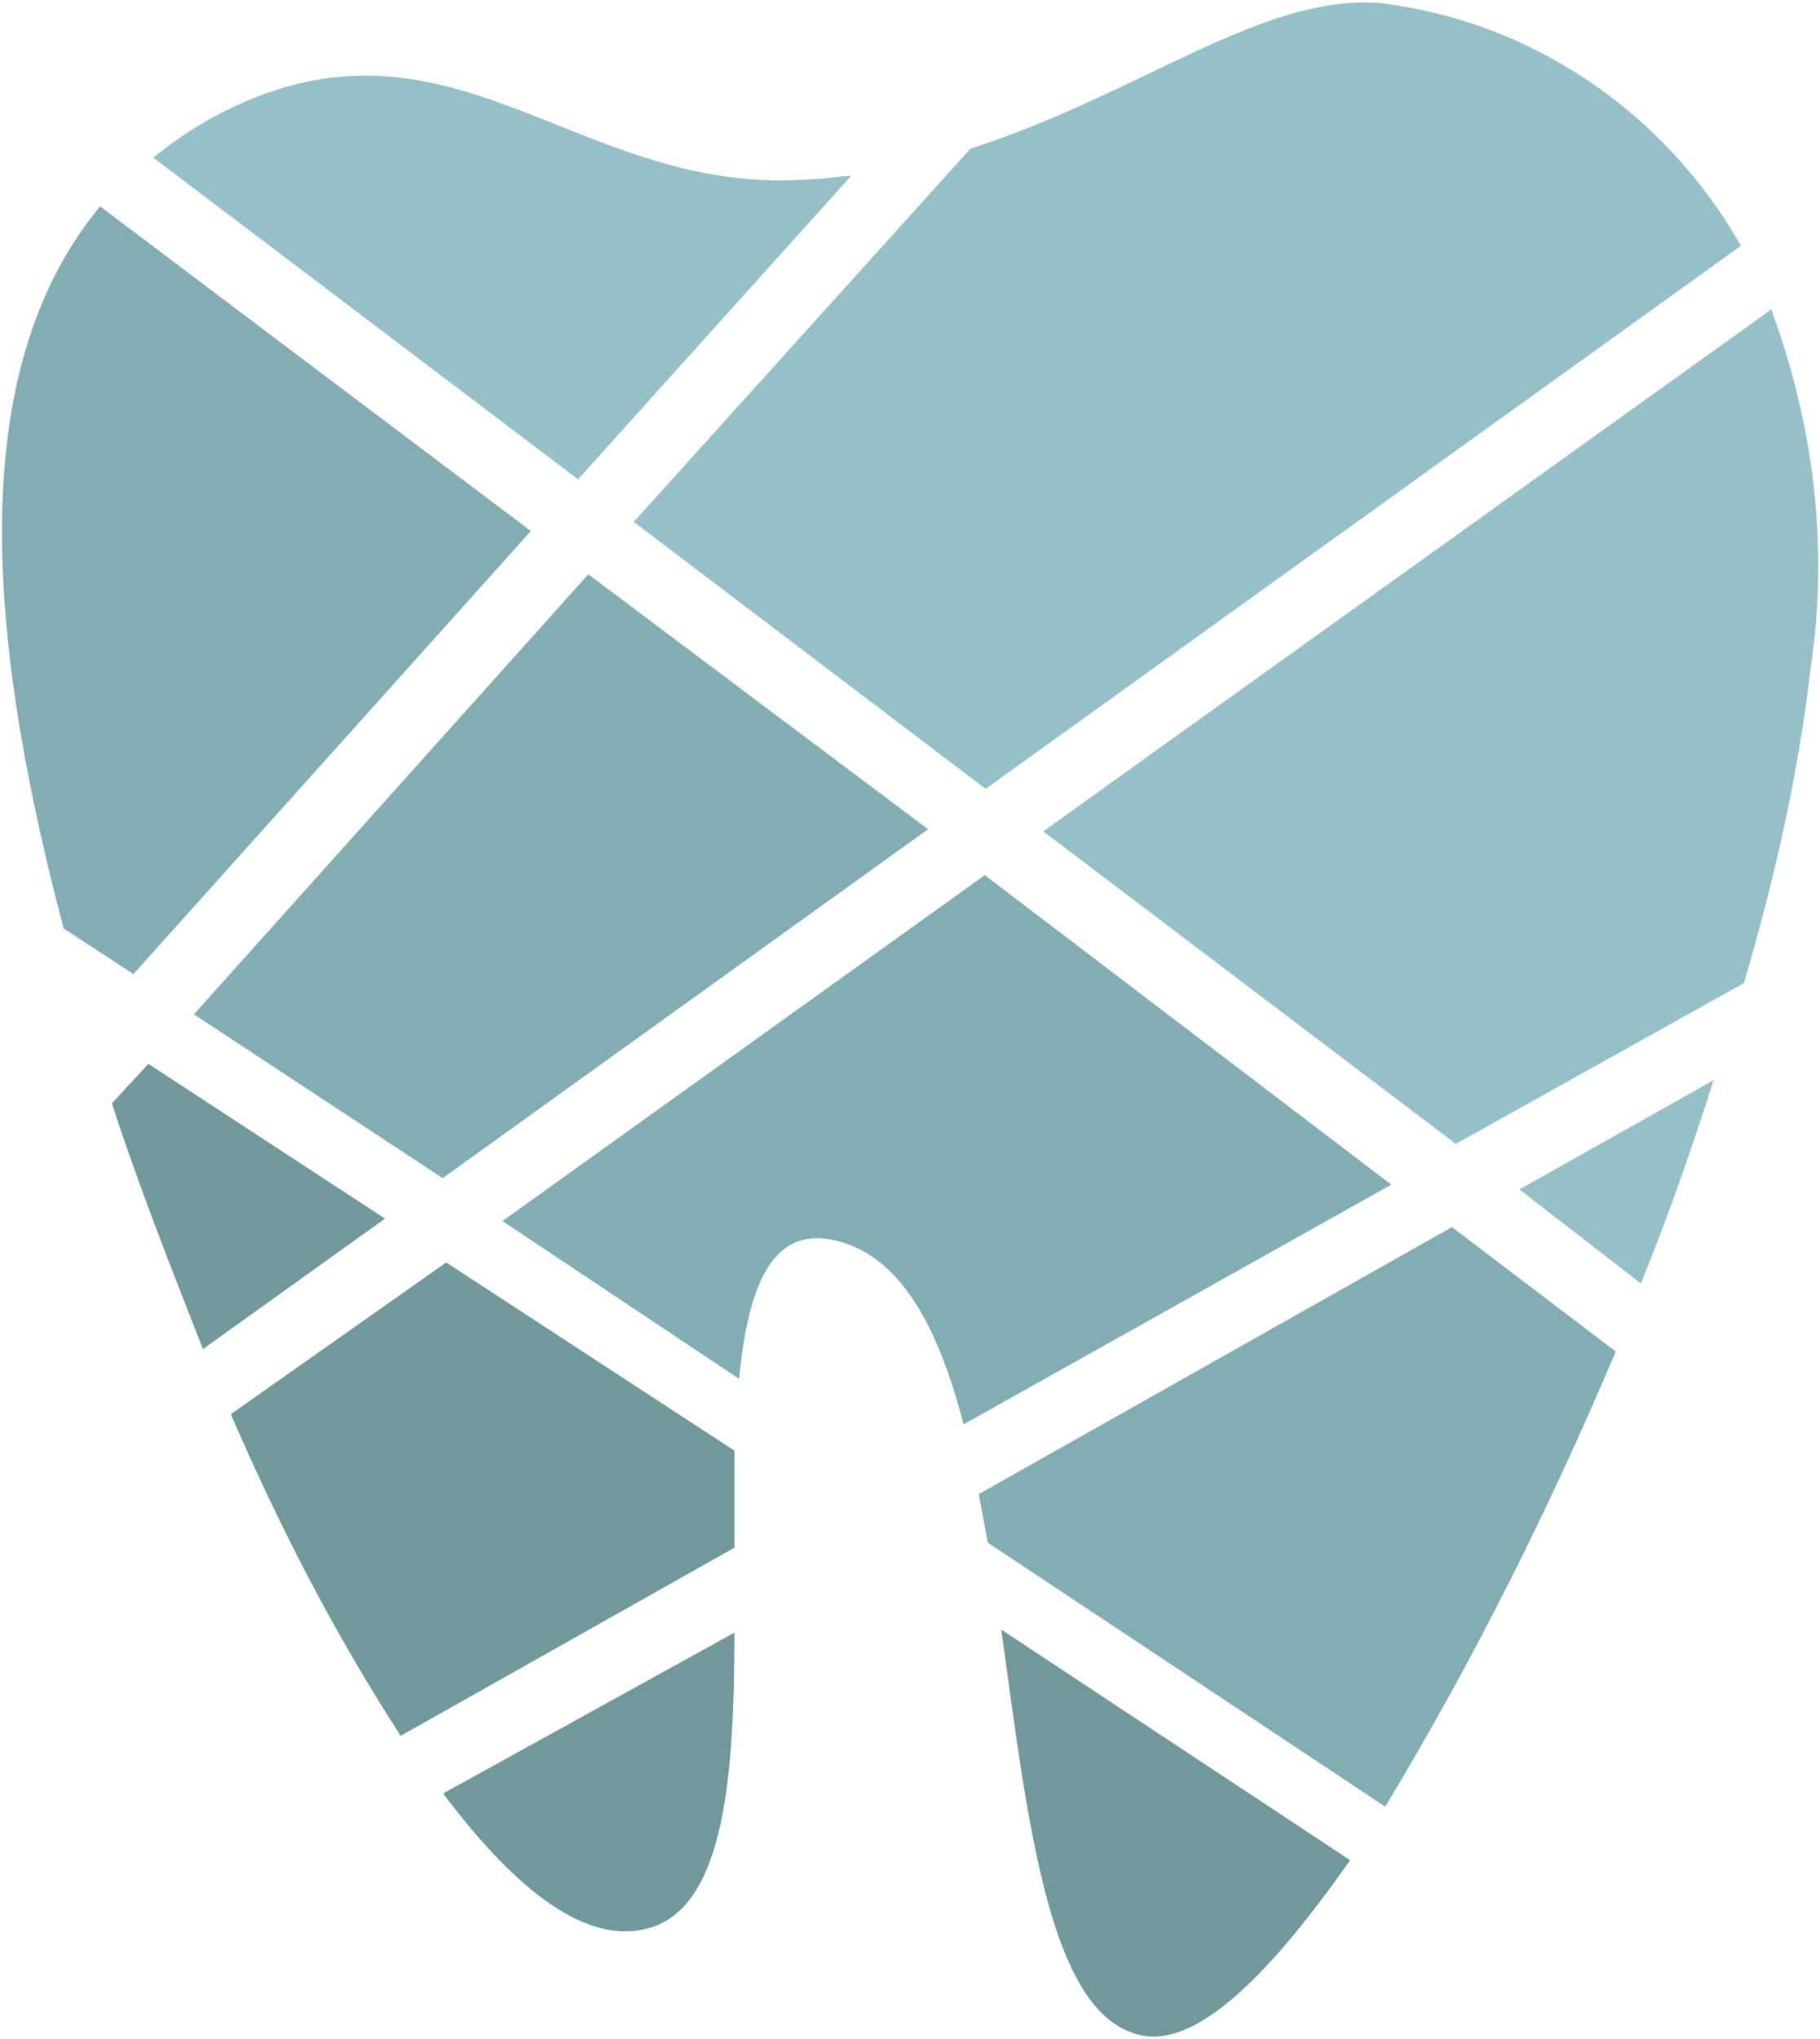
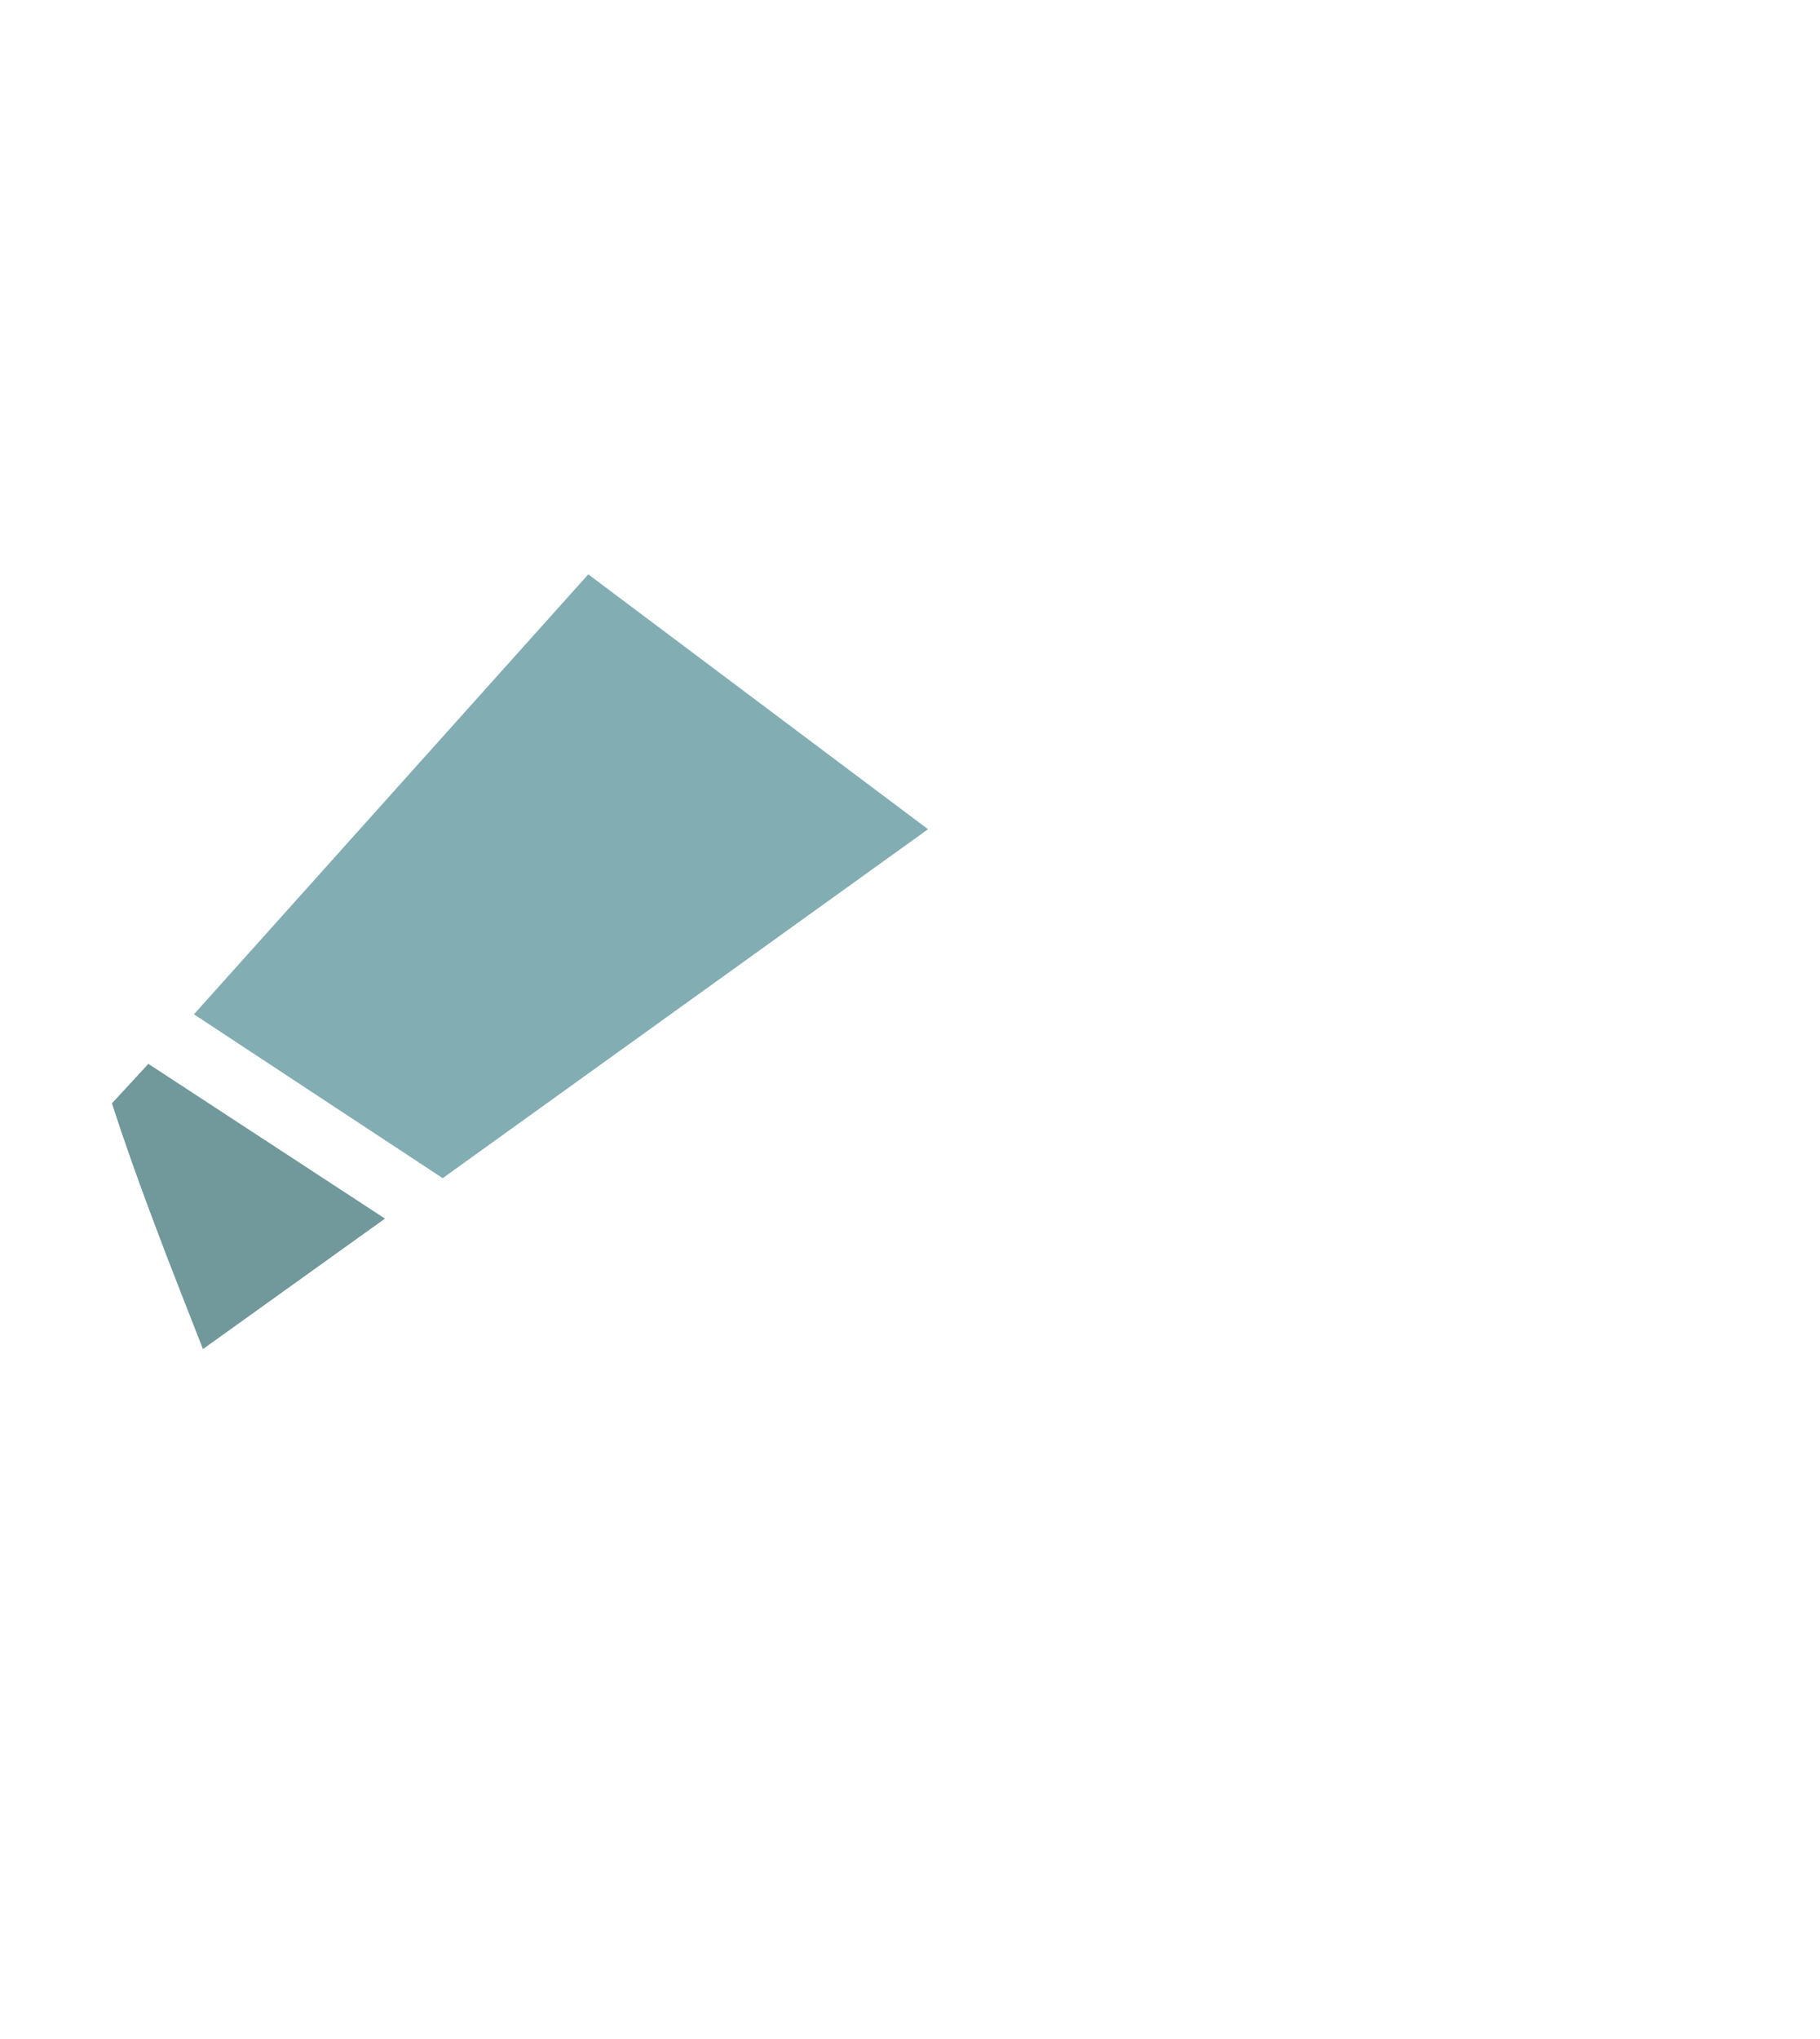
<svg xmlns="http://www.w3.org/2000/svg" version="1.1" id="Layer_1" x="0px" y="0px" viewBox="0 0 60 67.2" style="enable-background:new 0 0 60 67.2;" xml:space="preserve">
  <style type="text/css">
	.st0{fill-rule:evenodd;clip-rule:evenodd;fill:#71989A;}
	.st1{fill:#71989A;}
	.st2{fill:#96C0C8;}
	.st3{fill-rule:evenodd;clip-rule:evenodd;fill:#96C0C8;}
	.st4{fill:#82ADB2;}
	.st5{fill-rule:evenodd;clip-rule:evenodd;fill:#82ADB2;}
</style>
  <g>
    <g id="Group_476" transform="translate(3.691 35.062)">
      <g id="Group_474">
        <path id="Path_445" class="st0" d="M9,5.1L3,9.4c-1.1-2.8-2.2-5.6-3-8.1L1.2,0L9,5.1z" />
      </g>
      <g id="Shape_5_copy_3" transform="translate(3.919 6.546)">
        <g id="Group_475">
-           <path id="Path_446" class="st1" d="M13.9,21.9c2.4-0.8,2.7-5.1,2.7-9.7L7,17.5C9.4,20.7,11.8,22.6,13.9,21.9z M25.4,12.1      c0.9,6.5,1.6,13,4.8,13.4c1.8,0.2,4.1-2.1,6.7-5.8L25.4,12.1z M0,5c1.6,3.7,3.4,7.2,5.6,10.6l11-6.2c0-1.1,0-2.2,0-3.2L7.1,0      L0,5z" />
-         </g>
+           </g>
      </g>
    </g>
    <g id="Shape_5_copy_4" transform="translate(20.893)">
      <g id="Group_477">
-         <path id="Path_447" class="st2" d="M33.2,42.3c0.9-2.2,1.7-4.5,2.4-6.7l-6.4,3.6L33.2,42.3z M24.6,0.1c-3.9-0.3-7.9,3-13.5,4.8     L0,17.2L11.6,26L36.5,8.1C34,3.7,29.6,0.7,24.6,0.1L24.6,0.1z M37.5,10.2L13.5,27.4l13.6,10.3l9.5-5.3c1-3.4,1.8-6.9,2.2-10.4     C39.4,18,38.9,14,37.5,10.2L37.5,10.2z" />
-       </g>
+         </g>
    </g>
    <g id="Group_478" transform="translate(4.957 2.498)">
-       <path id="Path_448" class="st3" d="M0.1,2.7c0.6-0.5,1.2-0.9,1.9-1.3c7.9-4.3,12,2.7,19.9,2c0.4,0,0.8-0.1,1.2-0.1l-9,10L0.1,2.7z    " />
-     </g>
+       </g>
    <g id="Group_482" transform="translate(0 6.802)">
      <g id="Shape_5_copy">
        <g id="Group_479">
-           <path id="Path_449" class="st4" d="M3.3,0C-1,5.2-0.6,13.6,2.1,23.8l2.3,1.5l13.1-14.6L3.3,0z" />
-         </g>
+           </g>
      </g>
      <g id="Shape_5_copy_2" transform="translate(16.566 22.041)">
        <g id="Group_480">
-           <path id="Path_450" class="st4" d="M15.9,0L0,11.4l7.8,5.2c0.3-3.1,1.1-5.2,3.4-4.5c2,0.6,3.2,2.9,4,6l14.1-7.9L15.9,0z       M31.3,11.6l-15.6,8.8c0.1,0.5,0.2,1.1,0.3,1.6l13.1,8.7c2.9-4.8,5.4-9.8,7.6-15L31.3,11.6z" />
-         </g>
+           </g>
      </g>
      <g id="Group_481" transform="translate(6.294 12.127)">
        <path id="Path_451" class="st5" d="M0.1,14.5L13.1,0l11.2,8.4l-16,11.5L0.1,14.5z" />
      </g>
    </g>
  </g>
</svg>